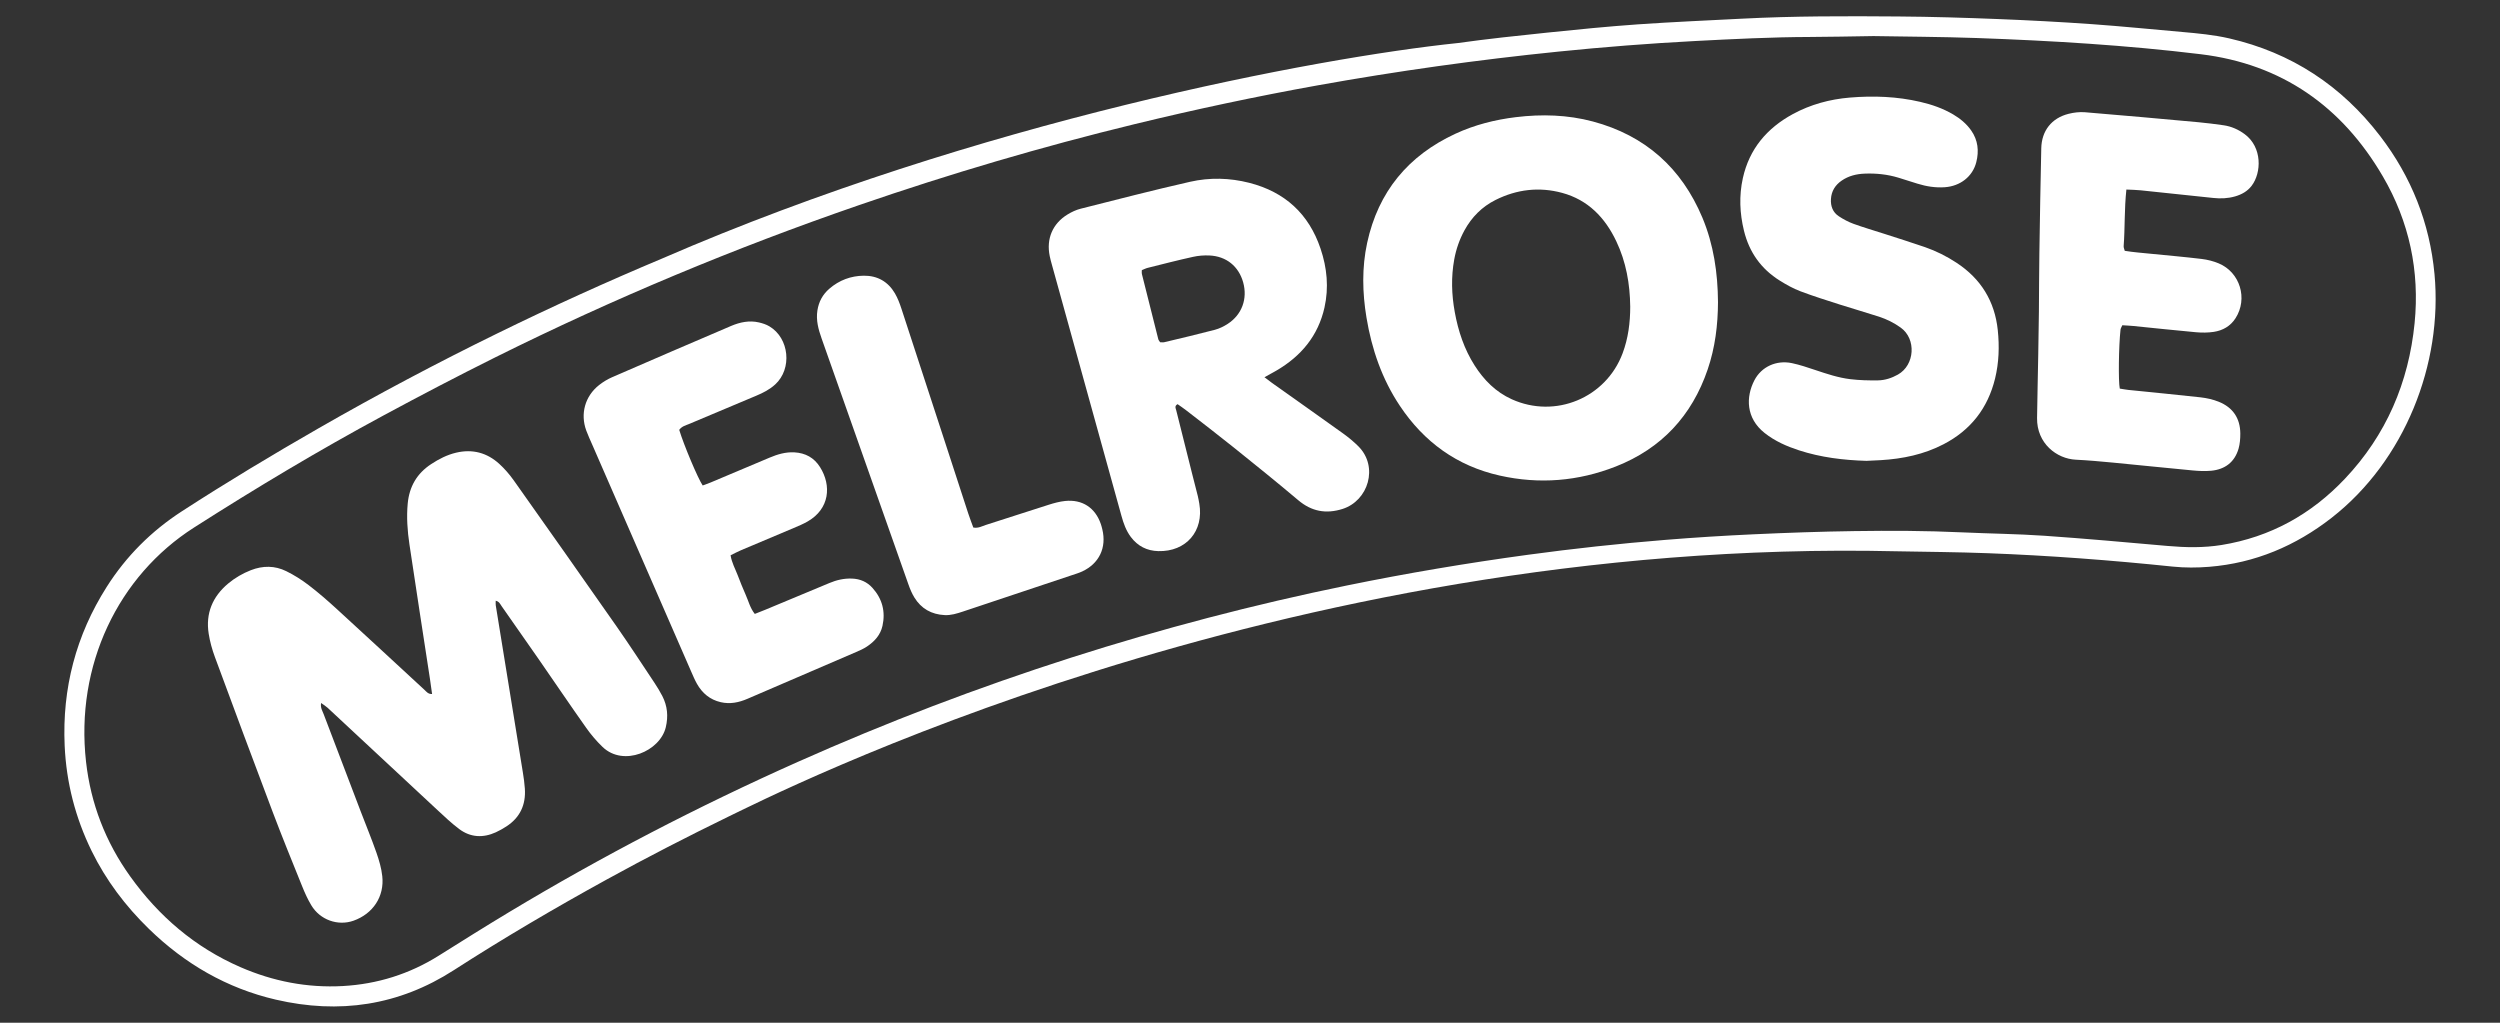
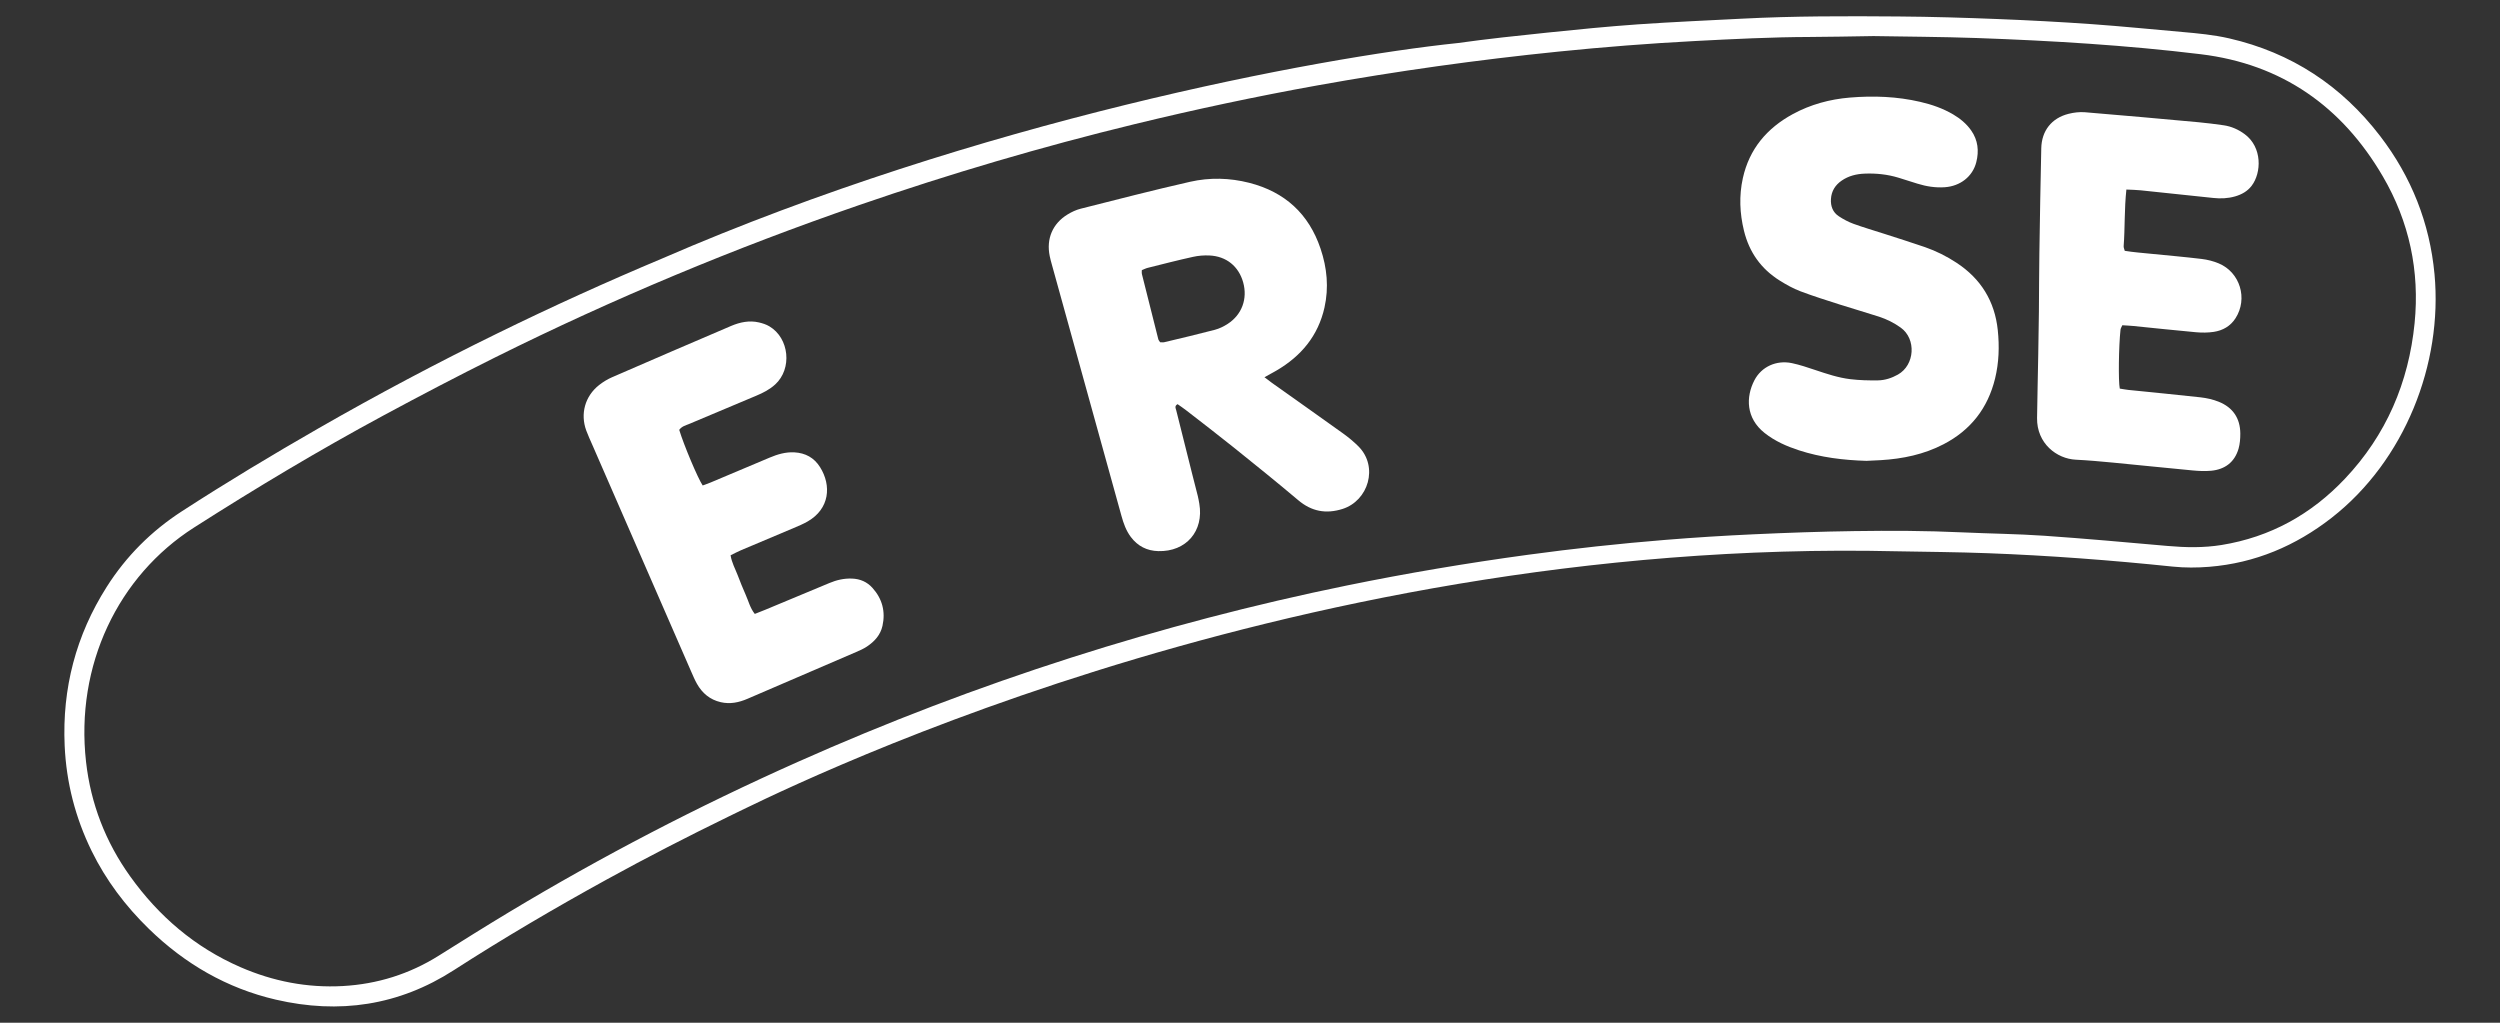
<svg xmlns="http://www.w3.org/2000/svg" width="132" height="54" viewBox="0 0 132 54" fill="none">
  <rect x="0" y="0" width="132" height="54" fill="#333333" stroke="none" />
  <path d="M76.962 2.274C78.541 2.053 80.129 1.885 81.716 1.72C83.303 1.555 84.891 1.398 86.482 1.286C88.306 1.159 90.133 1.082 91.96 0.987C94.721 0.843 97.484 0.848 100.247 0.87C101.998 0.883 103.748 0.937 105.498 1.006C107.149 1.071 108.802 1.159 110.451 1.275C112.042 1.388 113.63 1.55 115.219 1.688C116.053 1.762 116.886 1.839 117.704 2.027C120.984 2.781 123.631 4.523 125.672 7.184C127.322 9.338 128.291 11.777 128.542 14.475C128.982 19.209 126.972 24.325 123.112 27.338C121.208 28.824 119.066 29.73 116.649 29.927C116.012 29.979 115.361 29.982 114.726 29.917C111.473 29.58 108.215 29.331 104.947 29.209C103.352 29.15 101.757 29.137 100.162 29.108C67.419 28.343 40.67 42.064 38.482 43.107C36.313 44.164 34.166 45.266 32.051 46.429C29.304 47.939 26.602 49.525 23.967 51.222C21.055 53.098 17.905 53.557 14.564 52.781C11.98 52.181 9.762 50.893 7.865 49.047C6.628 47.843 5.599 46.484 4.837 44.929C3.978 43.173 3.501 41.321 3.414 39.37C3.279 36.344 4.011 33.543 5.636 30.985C6.662 29.368 7.99 28.042 9.598 26.999C11.967 25.464 14.385 24.01 16.833 22.606C19.923 20.834 23.069 19.165 26.269 17.599C29.135 16.195 32.04 14.875 34.984 13.64C51.604 6.422 69.517 3.049 76.962 2.274ZM98.921 1.905C97.628 1.924 96.597 1.948 95.566 1.952C93.541 1.959 91.52 2.06 89.499 2.166C87.089 2.292 84.683 2.481 82.282 2.725C78.02 3.158 73.781 3.75 69.566 4.508C66.328 5.09 63.112 5.776 59.915 6.553C54.997 7.749 50.148 9.179 45.362 10.829C38.785 13.097 32.378 15.77 26.15 18.868C24.164 19.857 22.198 20.885 20.245 21.938C16.835 23.777 13.512 25.768 10.247 27.853C6.243 30.408 3.967 35.121 4.543 40.226C4.792 42.432 5.572 44.453 6.867 46.263C8.382 48.381 10.296 50.021 12.697 51.066C14.422 51.816 16.226 52.168 18.103 52.063C19.922 51.961 21.617 51.432 23.168 50.458C24.404 49.682 25.641 48.905 26.892 48.153C31.802 45.2 36.878 42.567 42.11 40.234C46.825 38.132 51.641 36.296 56.557 34.723C61.343 33.193 66.196 31.92 71.119 30.913C74.285 30.265 77.468 29.729 80.67 29.293C83.082 28.965 85.501 28.702 87.926 28.506C89.477 28.38 91.032 28.282 92.586 28.211C94.354 28.13 96.124 28.067 97.894 28.042C99.8 28.014 101.708 28.02 103.614 28.109C105.052 28.176 106.494 28.189 107.929 28.287C110.103 28.438 112.274 28.634 114.445 28.826C115.399 28.91 116.35 28.929 117.297 28.776C119.871 28.359 122.035 27.157 123.813 25.276C125.991 22.973 127.179 20.197 127.491 17.062C127.765 14.311 127.21 11.705 125.814 9.314C123.658 5.619 120.477 3.383 116.2 2.863C112.277 2.386 108.332 2.149 104.383 2.008C102.474 1.941 100.566 1.935 98.921 1.905Z" fill="white" />
-   <path d="M22.814 36.644C22.774 36.36 22.739 36.094 22.699 35.829C22.338 33.464 21.968 31.1 21.617 28.735C21.511 28.023 21.46 27.305 21.528 26.582C21.613 25.69 22.014 24.997 22.765 24.505C23.175 24.235 23.605 24.014 24.085 23.901C24.946 23.698 25.711 23.901 26.359 24.49C26.644 24.75 26.903 25.049 27.127 25.365C28.948 27.937 30.765 30.513 32.571 33.097C33.25 34.07 33.898 35.065 34.556 36.053C34.706 36.28 34.849 36.514 34.973 36.755C35.24 37.276 35.291 37.817 35.154 38.397C34.855 39.661 32.924 40.503 31.817 39.44C31.496 39.132 31.203 38.787 30.947 38.424C30.104 37.232 29.287 36.024 28.456 34.824C27.801 33.88 27.142 32.941 26.483 32.001C26.41 31.895 26.357 31.76 26.174 31.718C26.174 31.817 26.164 31.892 26.176 31.962C26.652 34.901 27.131 37.839 27.606 40.777C27.653 41.065 27.694 41.355 27.713 41.645C27.769 42.492 27.458 43.167 26.739 43.634C26.56 43.75 26.372 43.857 26.179 43.946C25.505 44.252 24.843 44.22 24.247 43.774C23.844 43.472 23.474 43.122 23.105 42.778C21.166 40.977 19.233 39.172 17.296 37.369C17.201 37.282 17.088 37.216 16.954 37.118C16.909 37.371 17.026 37.538 17.092 37.714C17.74 39.423 18.392 41.133 19.044 42.841C19.321 43.568 19.619 44.287 19.876 45.021C20.016 45.422 20.139 45.84 20.184 46.26C20.303 47.338 19.692 48.25 18.664 48.614C17.84 48.905 16.898 48.572 16.436 47.798C16.247 47.483 16.093 47.143 15.955 46.8C15.431 45.501 14.901 44.204 14.406 42.894C13.374 40.164 12.357 37.429 11.347 34.692C11.199 34.294 11.084 33.876 11.018 33.456C10.851 32.387 11.22 31.506 12.043 30.814C12.404 30.512 12.808 30.277 13.245 30.106C13.875 29.86 14.512 29.859 15.115 30.158C15.531 30.363 15.931 30.615 16.299 30.897C16.809 31.287 17.294 31.71 17.768 32.143C19.318 33.561 20.858 34.99 22.401 36.414C22.511 36.515 22.601 36.654 22.814 36.644Z" fill="white" />
-   <path d="M90.71 15.946C90.706 17.159 90.559 18.352 90.166 19.506C89.332 21.954 87.724 23.683 85.317 24.63C83.328 25.412 81.274 25.579 79.184 25.11C76.928 24.604 75.188 23.339 73.913 21.428C72.968 20.012 72.427 18.438 72.15 16.768C71.932 15.452 71.903 14.128 72.186 12.821C72.771 10.124 74.35 8.216 76.849 7.06C77.865 6.59 78.937 6.319 80.045 6.185C81.409 6.02 82.768 6.059 84.101 6.414C86.864 7.153 88.785 8.867 89.888 11.496C90.481 12.917 90.699 14.412 90.71 15.946ZM86.076 16.191C86.062 14.991 85.859 13.83 85.34 12.739C84.746 11.489 83.849 10.554 82.479 10.183C81.269 9.856 80.089 9.996 78.966 10.557C78.249 10.915 77.708 11.462 77.324 12.162C77.061 12.643 76.883 13.156 76.784 13.696C76.614 14.626 76.643 15.554 76.812 16.48C76.994 17.483 77.312 18.439 77.864 19.303C78.355 20.071 78.979 20.7 79.822 21.081C82.12 22.121 84.793 21.011 85.674 18.653C85.971 17.859 86.076 17.033 86.076 16.191Z" fill="white" />
  <path d="M66.764 19.918C66.951 20.06 67.055 20.143 67.164 20.22C68.416 21.11 69.673 21.995 70.921 22.891C71.204 23.095 71.476 23.32 71.723 23.566C72.802 24.647 72.246 26.444 70.883 26.873C70.012 27.147 69.252 27.007 68.545 26.409C67.431 25.467 66.294 24.553 65.157 23.639C64.323 22.969 63.473 22.319 62.628 21.663C62.478 21.546 62.319 21.441 62.176 21.34C61.998 21.441 62.079 21.564 62.105 21.664C62.386 22.797 62.672 23.927 62.956 25.06C63.052 25.437 63.151 25.812 63.244 26.19C63.276 26.322 63.3 26.457 63.323 26.591C63.573 28.041 62.629 29.138 61.157 29.099C60.559 29.083 60.071 28.837 59.707 28.351C59.457 28.017 59.322 27.635 59.213 27.239C58.742 25.533 58.268 23.828 57.796 22.123C57.043 19.406 56.291 16.689 55.539 13.972C55.497 13.822 55.456 13.672 55.425 13.52C55.237 12.607 55.577 11.803 56.371 11.321C56.584 11.191 56.821 11.08 57.063 11.019C58.985 10.534 60.904 10.036 62.837 9.598C63.87 9.364 64.925 9.389 65.961 9.653C67.841 10.134 69.106 11.289 69.726 13.131C70.068 14.145 70.168 15.183 69.933 16.236C69.598 17.732 68.698 18.806 67.394 19.567C67.212 19.673 67.025 19.772 66.764 19.918ZM60.288 14.264C60.288 14.349 60.277 14.408 60.29 14.46C60.577 15.611 60.866 16.762 61.158 17.911C61.172 17.964 61.216 18.009 61.254 18.07C61.328 18.07 61.406 18.085 61.477 18.068C62.367 17.855 63.257 17.647 64.141 17.414C64.381 17.351 64.617 17.235 64.826 17.099C65.576 16.612 65.88 15.771 65.639 14.908C65.402 14.06 64.749 13.528 63.855 13.489C63.567 13.476 63.268 13.5 62.986 13.563C62.189 13.739 61.398 13.943 60.606 14.141C60.496 14.168 60.395 14.222 60.288 14.264Z" fill="white" />
  <path d="M98.548 24.333C97.337 24.297 96.141 24.153 94.984 23.776C94.334 23.564 93.715 23.292 93.171 22.861C92.176 22.073 92.179 20.955 92.632 20.079C93.003 19.363 93.791 19.002 94.611 19.173C95.028 19.261 95.436 19.399 95.841 19.535C96.451 19.739 97.062 19.945 97.701 20.021C98.182 20.078 98.671 20.091 99.156 20.084C99.528 20.078 99.881 19.962 100.211 19.777C101.104 19.275 101.19 17.897 100.361 17.301C100.009 17.047 99.626 16.857 99.219 16.723C98.536 16.5 97.842 16.305 97.157 16.085C96.454 15.86 95.748 15.639 95.058 15.378C94.68 15.234 94.318 15.032 93.972 14.816C92.986 14.201 92.359 13.318 92.082 12.184C91.857 11.262 91.817 10.336 92.022 9.408C92.364 7.862 93.293 6.769 94.663 6.023C95.603 5.513 96.617 5.24 97.671 5.152C98.917 5.048 100.162 5.093 101.387 5.378C101.998 5.519 102.584 5.722 103.127 6.041C103.499 6.26 103.826 6.53 104.078 6.888C104.441 7.405 104.497 7.975 104.348 8.562C104.155 9.326 103.497 9.83 102.682 9.886C102.19 9.92 101.712 9.843 101.243 9.698C100.909 9.594 100.577 9.485 100.241 9.383C99.658 9.206 99.059 9.143 98.452 9.168C98.018 9.185 97.605 9.286 97.24 9.537C96.9 9.771 96.699 10.09 96.674 10.509C96.651 10.886 96.772 11.211 97.091 11.42C97.332 11.579 97.594 11.719 97.866 11.818C98.396 12.011 98.938 12.167 99.475 12.341C100.196 12.575 100.921 12.8 101.638 13.048C102.227 13.253 102.784 13.531 103.308 13.876C104.594 14.72 105.324 15.908 105.483 17.434C105.572 18.289 105.545 19.144 105.34 19.987C104.956 21.555 104.051 22.713 102.62 23.456C101.583 23.995 100.465 24.227 99.307 24.296C99.053 24.312 98.8 24.321 98.548 24.333Z" fill="white" />
  <path d="M112.273 10.008C112.16 11.061 112.202 12.034 112.129 13C112.123 13.071 112.163 13.146 112.187 13.244C112.656 13.32 113.118 13.354 113.578 13.4C114.469 13.489 115.361 13.566 116.25 13.673C116.555 13.71 116.866 13.788 117.149 13.907C118.278 14.38 118.696 15.771 118.037 16.801C117.767 17.223 117.363 17.45 116.886 17.523C116.582 17.569 116.265 17.57 115.958 17.543C114.853 17.444 113.75 17.323 112.645 17.213C112.454 17.194 112.262 17.187 112.059 17.173C112.019 17.268 111.971 17.335 111.963 17.406C111.868 18.284 111.844 20.127 111.924 20.518C112.08 20.542 112.248 20.575 112.418 20.593C113.676 20.722 114.936 20.838 116.193 20.98C116.518 21.017 116.849 21.091 117.151 21.213C117.891 21.511 118.282 22.08 118.288 22.884C118.289 23.152 118.27 23.432 118.196 23.689C117.989 24.403 117.479 24.785 116.752 24.855C116.425 24.886 116.09 24.869 115.762 24.838C114.366 24.708 112.974 24.56 111.579 24.427C110.921 24.364 110.261 24.305 109.6 24.272C108.599 24.223 107.538 23.417 107.557 22.07C107.572 20.961 107.6 19.852 107.619 18.744C107.633 17.985 107.646 17.227 107.654 16.468C107.664 15.437 107.663 14.405 107.679 13.374C107.706 11.526 107.739 9.679 107.779 7.831C107.798 6.907 108.322 6.237 109.216 6.011C109.495 5.941 109.796 5.903 110.081 5.926C112.079 6.089 114.075 6.271 116.071 6.453C116.516 6.494 116.961 6.551 117.404 6.614C117.816 6.673 118.188 6.838 118.522 7.086C119.454 7.776 119.413 9.123 118.885 9.812C118.663 10.103 118.36 10.269 118.016 10.369C117.637 10.479 117.251 10.494 116.86 10.452C115.583 10.314 114.306 10.179 113.029 10.049C112.797 10.024 112.566 10.023 112.273 10.008Z" fill="white" />
  <path d="M35.863 22.696C36.098 23.478 36.85 25.265 37.102 25.633C37.238 25.582 37.383 25.534 37.523 25.475C38.562 25.038 39.6 24.598 40.64 24.161C41.056 23.986 41.48 23.86 41.941 23.884C42.527 23.916 42.985 24.166 43.298 24.664C43.911 25.637 43.806 26.865 42.647 27.531C42.413 27.666 42.16 27.772 41.909 27.878C40.979 28.273 40.045 28.662 39.115 29.057C38.939 29.132 38.77 29.224 38.575 29.319C38.638 29.715 38.822 30.038 38.952 30.376C39.086 30.721 39.219 31.066 39.371 31.403C39.521 31.734 39.602 32.1 39.853 32.415C40.046 32.339 40.225 32.27 40.402 32.197C41.533 31.727 42.665 31.258 43.794 30.783C44.177 30.622 44.568 30.533 44.984 30.549C45.416 30.565 45.781 30.722 46.068 31.042C46.584 31.618 46.762 32.29 46.595 33.045C46.488 33.529 46.173 33.871 45.775 34.137C45.599 34.255 45.4 34.343 45.204 34.427C43.293 35.252 41.38 36.07 39.47 36.895C39.011 37.094 38.545 37.189 38.05 37.074C37.485 36.943 37.078 36.599 36.798 36.103C36.684 35.9 36.593 35.684 36.499 35.47C34.757 31.477 33.016 27.484 31.276 23.491C31.167 23.241 31.051 22.994 30.957 22.739C30.629 21.853 30.887 20.918 31.633 20.33C31.845 20.164 32.083 20.019 32.331 19.912C34.417 19.005 36.506 18.104 38.599 17.211C39.07 17.011 39.566 16.904 40.08 17.026C40.266 17.07 40.459 17.132 40.621 17.229C41.679 17.855 41.837 19.473 40.928 20.301C40.637 20.567 40.292 20.743 39.93 20.894C38.746 21.388 37.564 21.887 36.382 22.387C36.209 22.461 36.011 22.499 35.863 22.696Z" fill="white" />
-   <path d="M51.391 27.854C51.661 27.902 51.851 27.781 52.05 27.718C53.161 27.366 54.269 26.999 55.382 26.648C55.659 26.56 55.945 26.483 56.233 26.452C57.145 26.357 57.827 26.806 58.124 27.669C58.156 27.762 58.18 27.856 58.203 27.951C58.435 28.914 58.041 29.749 57.146 30.17C56.971 30.252 56.782 30.307 56.598 30.369C54.68 31.01 52.761 31.648 50.843 32.29C50.527 32.395 50.21 32.495 49.874 32.477C49.186 32.442 48.641 32.139 48.279 31.548C48.148 31.335 48.049 31.097 47.966 30.86C46.435 26.533 44.91 22.203 43.382 17.874C43.212 17.393 43.078 16.913 43.159 16.392C43.23 15.928 43.44 15.545 43.791 15.243C44.312 14.793 44.928 14.564 45.61 14.557C46.329 14.55 46.89 14.871 47.253 15.491C47.398 15.741 47.504 16.018 47.594 16.294C48.353 18.603 49.105 20.915 49.858 23.226C50.28 24.521 50.699 25.816 51.123 27.11C51.206 27.368 51.306 27.618 51.391 27.854Z" fill="white" />
</svg>